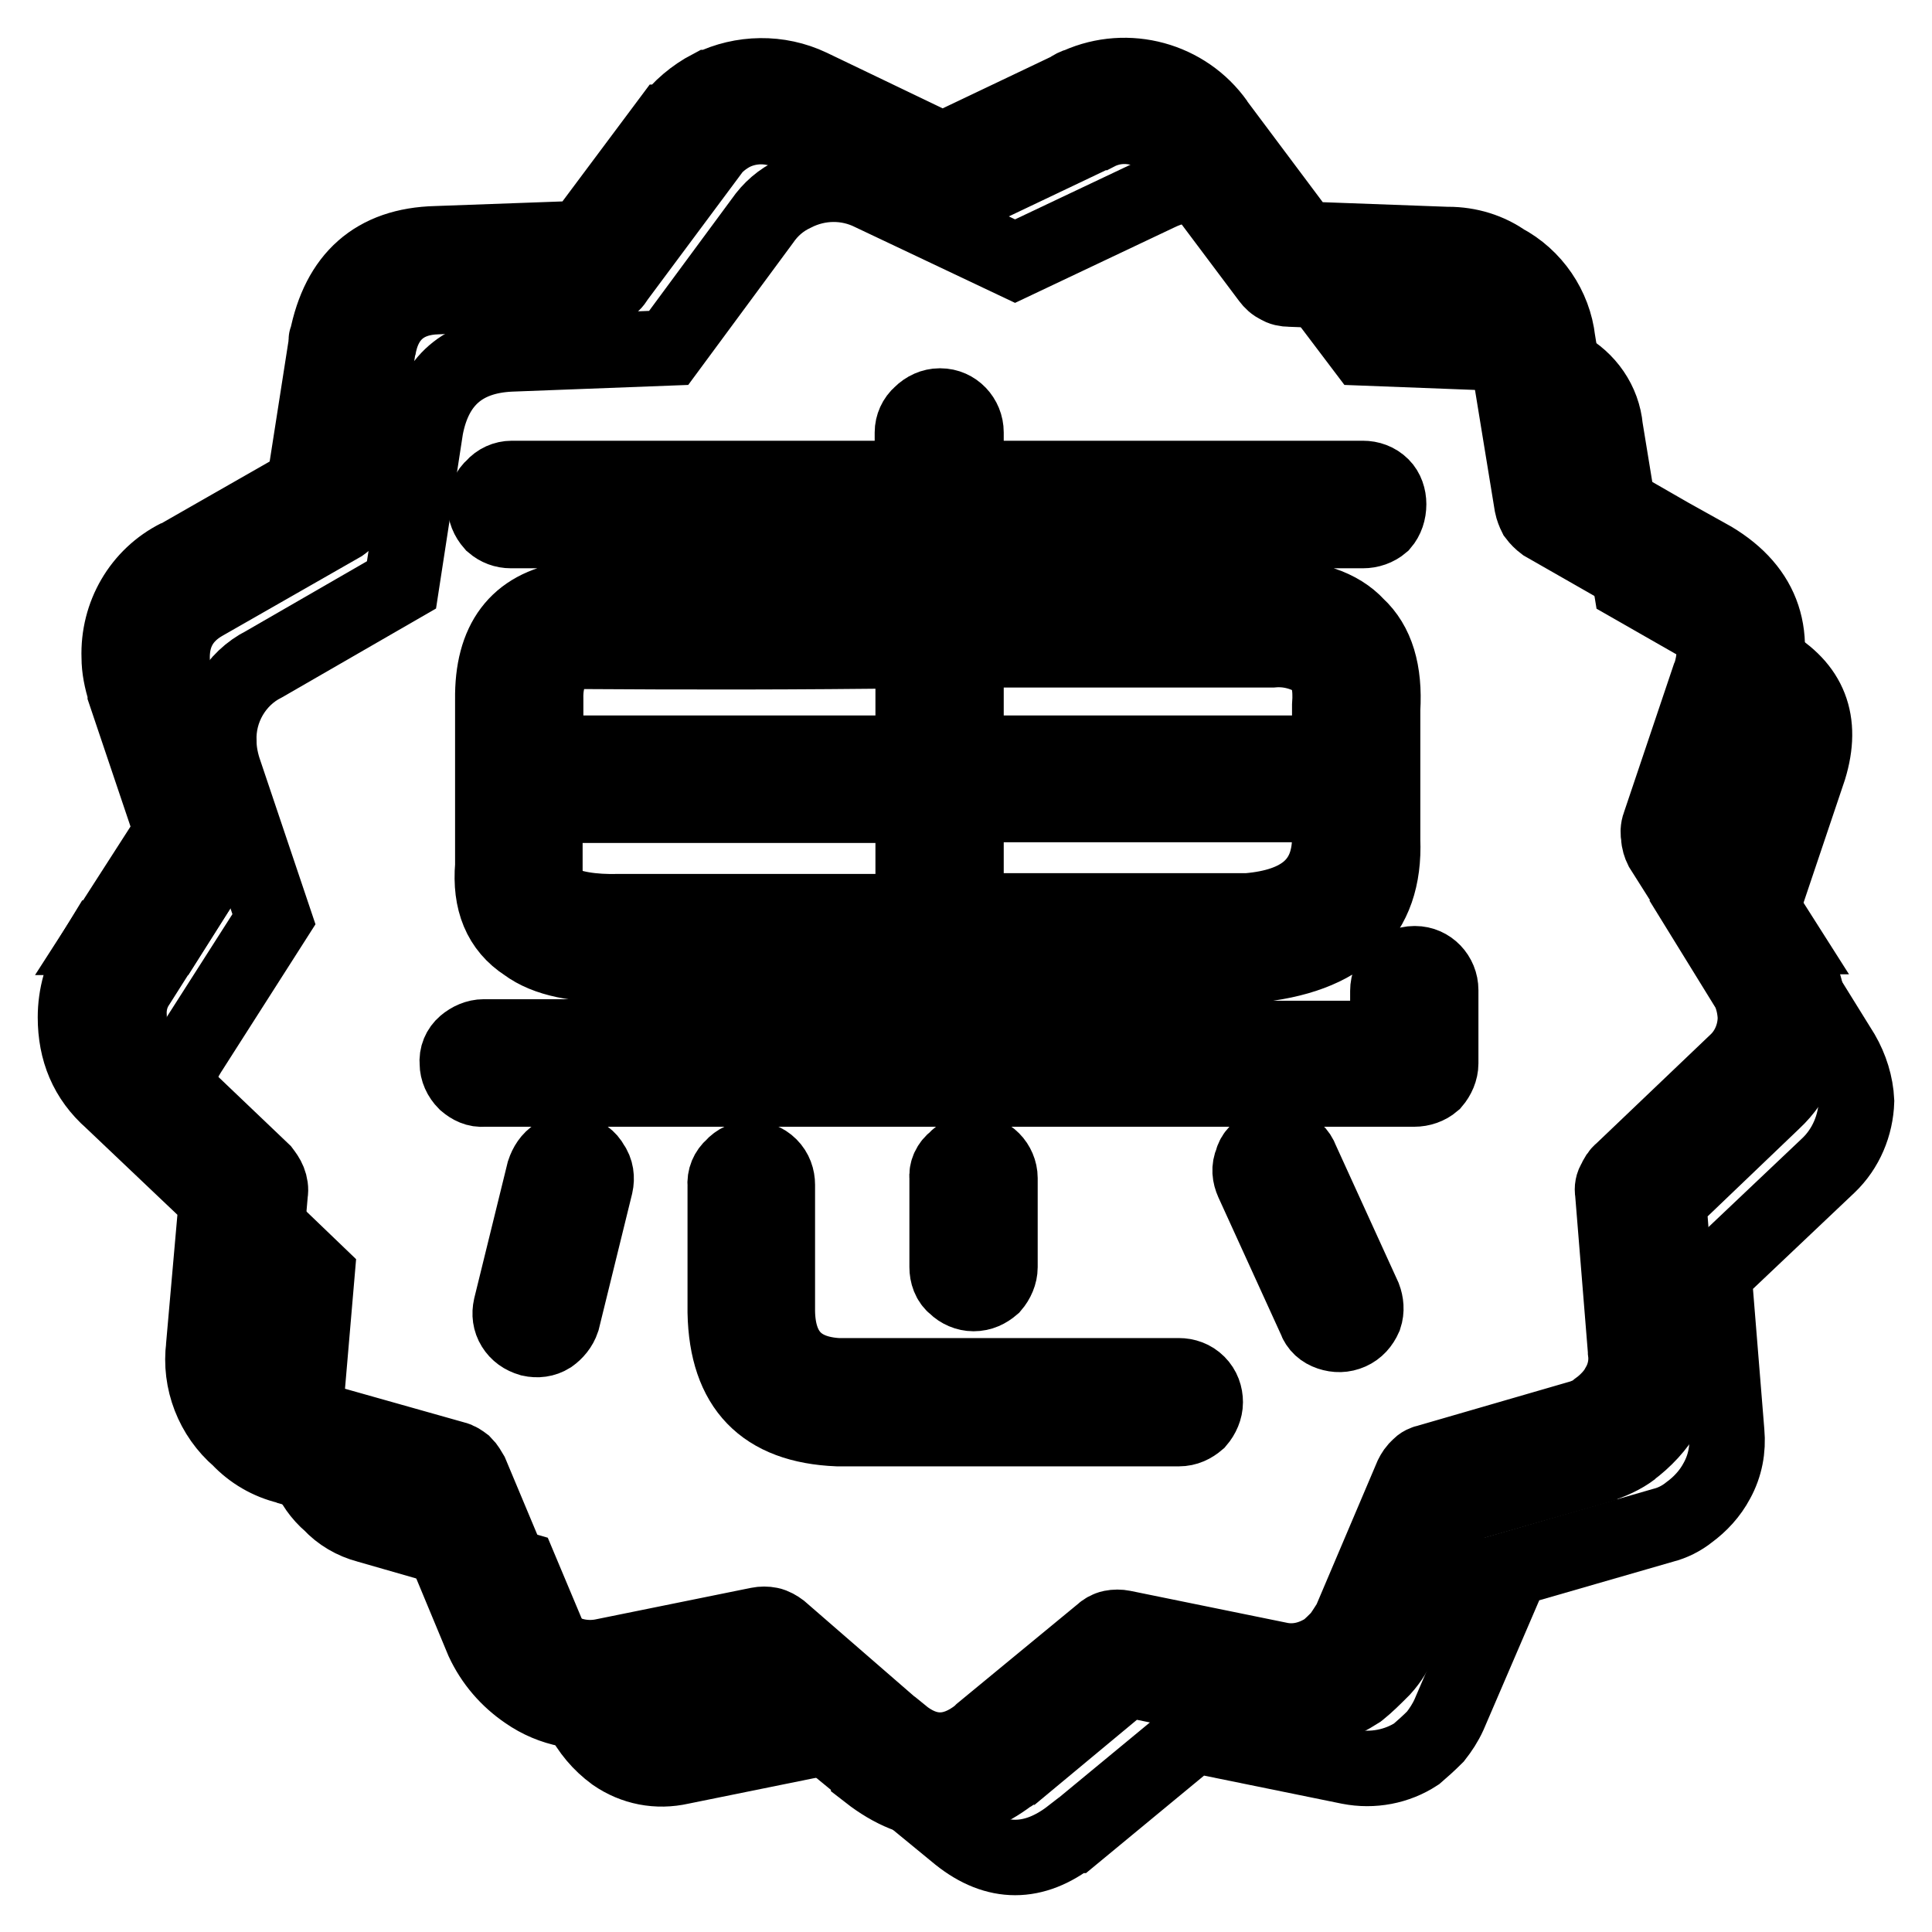
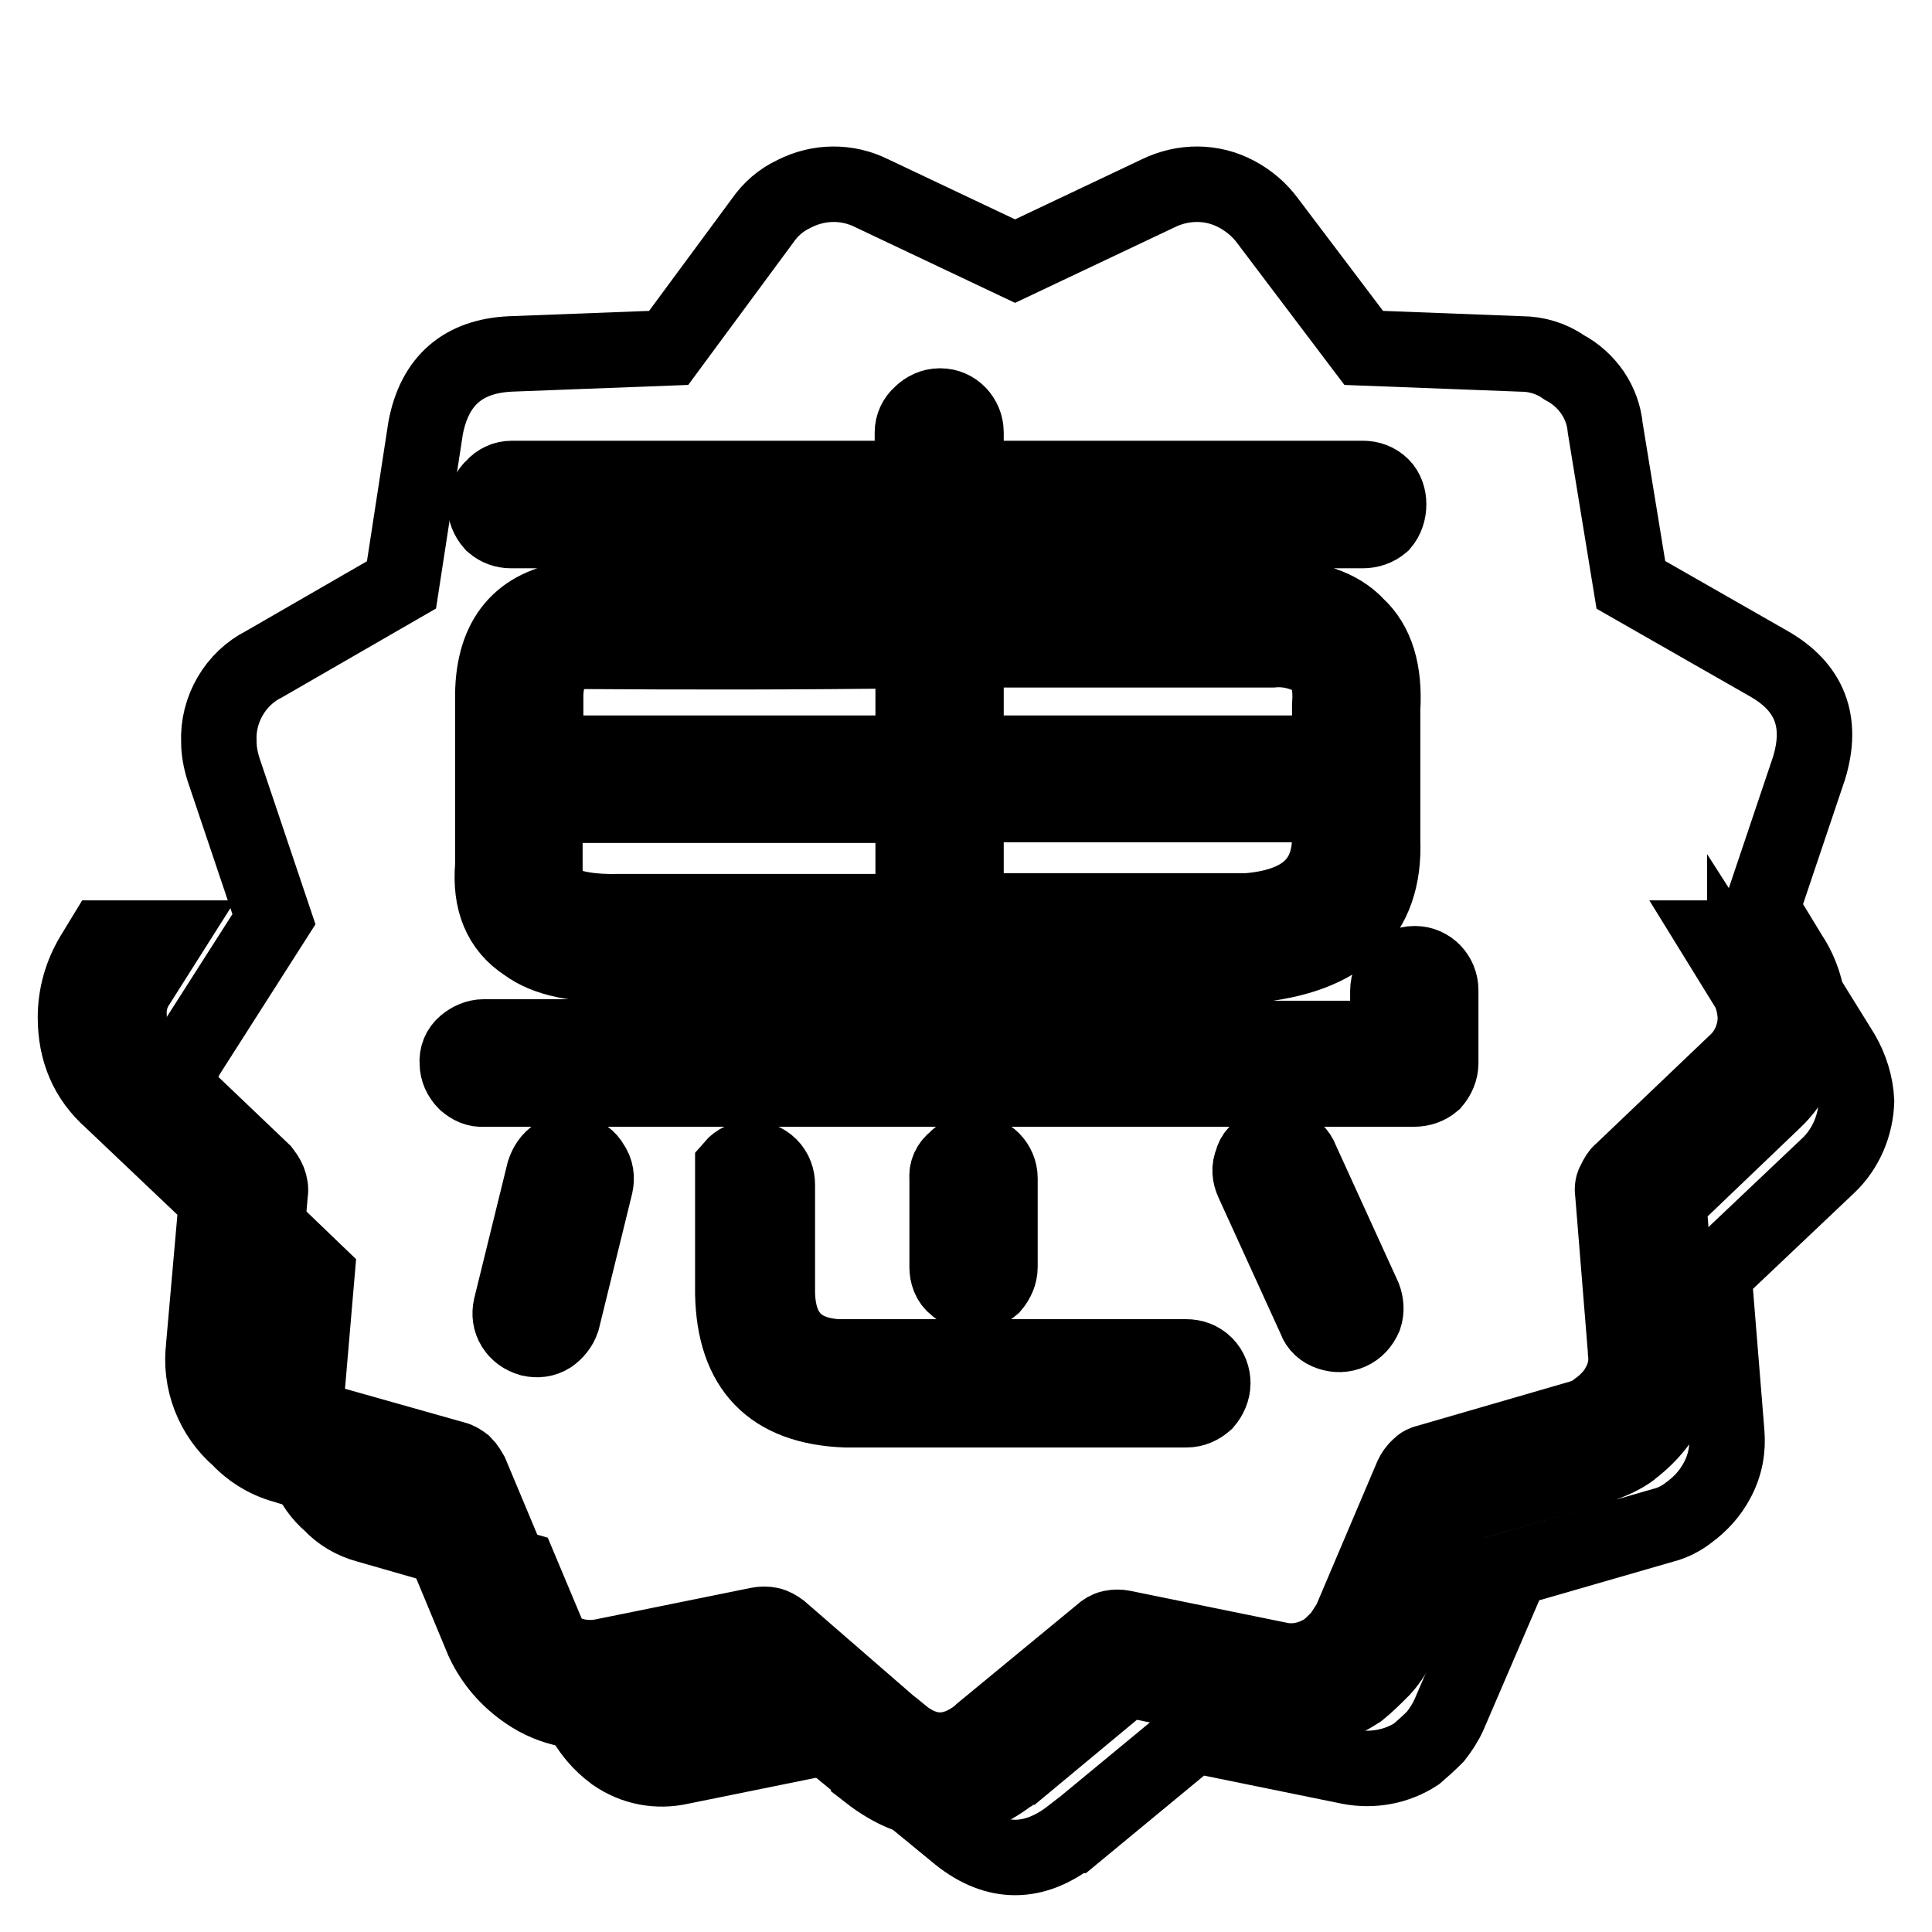
<svg xmlns="http://www.w3.org/2000/svg" version="1.1" x="0px" y="0px" viewBox="0 0 256 256" enable-background="new 0 0 256 256" xml:space="preserve">
  <g>
    <path stroke-width="10" fill-opacity="0" stroke="#000000" d="M56.4,56.7l-3.2,20.8L35,88c-3.8,1.9-6.2,6-6,10.3c0,1.1,0.2,2.3,0.6,3.6l6.7,19.9L25,139.5 c-1.2,1.9-1.8,4.1-1.8,6.3c0,3.4,1.2,6.3,3.7,8.5L42,168.8l-1.8,21c-0.5,3.5,0.9,7.1,3.6,9.4c1.3,1.4,3,2.4,4.9,2.9l20.2,5.8 l8.1,19.3c1.1,2.1,2.5,3.8,4.4,5.2c2.6,1.8,5.7,2.4,8.8,1.7l20.7-4.2l16.2,13.3c4.9,3.9,9.9,3.9,14.9,0h0.1l16.1-13.3l20.6,4.2 c3.1,0.6,6.3,0,8.9-1.7c0.7-0.6,1.6-1.4,2.5-2.3c0.7-0.9,1.3-1.8,1.8-2.9l8.3-19.3l20.1-5.8c1.2-0.3,2.4-0.9,3.4-1.7 c1.5-1.1,2.8-2.5,3.7-4.2c1.1-2,1.5-4.2,1.3-6.4l-1.7-21l15.2-14.4c2.3-2.2,3.6-5.3,3.7-8.5c-0.1-2.2-0.8-4.4-1.9-6.3L233,121.7 l6.7-19.9c1.9-6.2,0.1-10.8-5.4-13.9l-18.2-10.4l-3.4-20.8c-0.3-3.4-2.4-6.4-5.4-8c-1.7-1.2-3.7-1.8-5.7-1.8l-20.9-0.8L168,29.3 c-1.1-1.5-2.5-2.7-4.2-3.6c-3.2-1.7-7-1.7-10.3-0.1l-19,9l-19-9c-3.2-1.6-7-1.6-10.3,0.1c-1.7,0.8-3.1,2-4.2,3.6L88.6,46.1l-21,0.8 C61.4,47.2,57.6,50.4,56.4,56.7z" />
-     <path stroke-width="10" fill-opacity="0" stroke="#000000" d="M206.4,45.1L206.4,45.1c-0.5-4.4-3.2-8.4-7.2-10.5l0.3,0.2c-2.2-1.6-4.9-2.4-7.6-2.4h-0.2l-19-0.7 l-11.6-15.5l0.1,0.1c-4.1-5.8-11.8-7.9-18.3-5c-0.4,0.1-0.8,0.3-1.2,0.6l-16.8,8l-17.5-8.4c-4.2-2-9.1-1.9-13.2,0.1h-0.1 c-2.1,1.1-4,2.7-5.4,4.6h-0.1L77.1,31.6l-19.3,0.7c-8.1,0.2-12.9,4.5-14.5,12.7c-0.1,0-0.1,0,0,0.1l-3,19.2l-16.8,9.6l0.1-0.1 c-5,2.5-8,7.7-7.8,13.3c0,1.5,0.3,2.9,0.8,4.6v0.1l6.2,18.4l-9,14h8.4l7.4-11.7c0.3-0.5,0.4-1,0.5-1.5c0.1-0.5,0-1.1-0.2-1.6 l-6.7-19.9v0.1c-0.3-0.8-0.4-1.7-0.4-2.5c0-3.2,1.4-5.6,4.2-7.2l18.2-10.4c0.4-0.3,0.9-0.6,1.1-1.1c0.3-0.4,0.5-1,0.6-1.5l3.2-20.8 v0.2c0.7-4.5,3.5-6.9,7.9-7L79,38.4c0.5,0,1-0.1,1.5-0.4c0.5-0.2,0.9-0.6,1.1-1l12.5-16.8v-0.1c0.8-1,1.9-1.9,3.1-2.5 c2.3-1.1,5-1.1,7.3,0l-0.1-0.1l19,9.1c0.5,0.2,1,0.4,1.5,0.3c0.5,0,1-0.1,1.5-0.3l18.7-8.9c0.1-0.1,0.2-0.1,0.3-0.1 c3.5-1.8,7.8-0.7,10.2,2.4v0.1l12.6,16.8c0.3,0.4,0.7,0.8,1.2,1c0.4,0.3,1,0.4,1.5,0.4l20.9,0.8h0.1c1.3,0,2.7,0.4,3.7,1.2 c0.1,0.1,0.3,0.1,0.4,0.2c2,1.2,3.3,3.2,3.6,5.5v0.1l3.4,20.8c0.1,0.5,0.3,1,0.5,1.4c0.3,0.4,0.7,0.8,1.1,1.1l18.2,10.4h0.1 c3.8,2.2,5.1,5.4,3.7,9.7v-0.1l-6.7,19.9c-0.2,0.5-0.2,1.1-0.1,1.6c0,0.5,0.2,1.1,0.4,1.5l7.4,11.7h8.3l-8.9-14l6.2-18.4v-0.1 c2.5-7.9,0.2-13.9-7-17.9v0.1l-16.7-9.6L206.4,45.1z" />
    <path stroke-width="10" fill-opacity="0" stroke="#000000" d="M18.3,130.3l3.8-6h-8.4l-1.4,2.3c-1.5,2.5-2.3,5.3-2.3,8.2c0,4.4,1.5,8.1,4.8,11L28.7,159L27,178.3v0.1 c-0.6,4.6,1.2,9.2,4.7,12.2c1.7,1.8,3.9,3.1,6.4,3.7H38l18.6,5.3l7.4,17.8c1.3,2.8,3.3,5.1,5.8,6.8c3.3,2.3,7.4,3.1,11.3,2.2 l19-3.9l15,12.3v0.1c6.3,4.9,12.5,5,18.7,0.3c0.3-0.1,0.4-0.3,0.7-0.4l14.8-12.3l19,3.9c3.9,0.9,7.7,0.2,11.5-2.2 c0.1-0.1,0.2-0.1,0.3-0.2c1-0.8,1.9-1.7,2.9-2.7c0.1-0.1,0.1-0.1,0.2-0.2c1-1.1,1.8-2.4,2.3-3.7l7.6-17.8l18.5-5.3 c0.1-0.1,0.1-0.1,0.2-0.1c1.6-0.5,3.2-1.2,4.5-2.2l-0.3,0.2c1.9-1.4,3.6-3.2,4.8-5.3l0.1-0.1c1.3-2.6,1.9-5.5,1.7-8.3l-1.5-19.3 l13.9-13.3c3-2.8,4.7-6.8,4.7-11v-0.2c-0.1-2.9-0.9-5.7-2.5-8.1l-1.4-2.3h-8.3l3.7,6v-0.1c0.9,1.4,1.3,2.9,1.4,4.5v0.1 c0,2.2-0.9,4.4-2.5,5.9l-15.2,14.5c-0.4,0.3-0.7,0.8-0.9,1.3c-0.3,0.4-0.4,1-0.3,1.5l1.7,21v0.1c0.2,1.5-0.1,3.1-0.9,4.5v0.1 c-0.7,1.1-1.6,2.1-2.7,2.9c-0.1,0.1-0.1,0.2-0.2,0.3c-0.7,0.4-1.4,0.7-2.2,1h-0.1l-20,5.8c-0.5,0.1-1,0.3-1.3,0.7 c-0.4,0.3-0.7,0.8-0.9,1.2l-8.2,19.3c-0.4,0.6-0.8,1.3-1.4,2.1c-0.5,0.5-1.1,1.1-1.7,1.6c-2,1.3-4.2,1.8-6.4,1.3l-20.6-4.2 c-0.5-0.1-1-0.1-1.5,0c-0.5,0.1-1,0.4-1.3,0.7l-15.9,13.1l-0.3,0.3c-3.5,2.8-7,2.8-10.4,0h-0.1L103.4,216c-0.4-0.3-0.9-0.6-1.4-0.7 c-0.5-0.1-1-0.1-1.5,0l-20.7,4.2c-2.1,0.4-4.4,0-6.2-1.2l0.2,0.1c-1.4-1.1-2.6-2.4-3.4-4l-8-19.1c-0.3-0.5-0.5-0.9-0.9-1.3 c-0.4-0.3-0.8-0.6-1.3-0.7L40,187.6h-0.1c-1.3-0.3-2.4-1-3.3-1.9c-0.1-0.1-0.1-0.1-0.1-0.1c-1.9-1.6-2.8-4-2.5-6.4V179l1.8-20.9 c0.1-0.5,0-1.1-0.2-1.6c-0.2-0.5-0.5-0.9-0.8-1.3l-15.2-14.5c-1.6-1.6-2.5-3.7-2.5-6C17,133.1,17.4,131.6,18.3,130.3L18.3,130.3 L18.3,130.3z" />
    <path stroke-width="10" fill-opacity="0" stroke="#000000" d="M65.3,69.4c0.7,0.6,1.5,0.9,2.4,0.9H121v8.9c-15.1,0.2-30.1,0.2-44.9,0.1c-0.3,0-0.5,0-0.7,0.1 c-6.9,1.1-10.2,5.6-10.1,13.3v22c-0.4,4.7,1,8.2,4.4,10.4c2.7,2,6.8,2.8,12.5,2.7H121v9.6H64.1c-0.9,0-1.8,0.4-2.5,1 c-0.7,0.6-1.1,1.5-1,2.5c0,0.9,0.4,1.8,1.1,2.5c0.7,0.6,1.5,1,2.4,0.9h123.3c0.9,0,1.8-0.3,2.5-0.9c0.6-0.7,1-1.6,1-2.5v-9.7 c0-1.9-1.5-3.5-3.4-3.5c0,0-0.1,0-0.1,0c-0.9,0-1.8,0.4-2.4,1.1c-0.7,0.6-1.1,1.5-1.1,2.5v6.3H128v-9.7h37.9 c11.9-1.1,17.7-6.6,17.3-16.6V94c0.3-5-0.8-8.7-3.4-11.1c-2.3-2.5-6.1-3.8-11.2-3.7H128v-8.9h52.6c0.9,0,1.8-0.3,2.5-0.9 c0.6-0.7,0.9-1.6,0.9-2.6c0-0.9-0.3-1.8-0.9-2.4c-0.7-0.7-1.6-1-2.5-1H128v-6.1c0-1.9-1.5-3.5-3.4-3.5c0,0-0.1,0-0.1,0 c-0.9,0-1.8,0.4-2.5,1.1c-0.7,0.6-1.1,1.5-1.1,2.4v6.1H67.8c-0.9,0-1.8,0.4-2.4,1.1c-0.7,0.6-1.1,1.5-1.1,2.4 C64.3,67.8,64.6,68.6,65.3,69.4L65.3,69.4z M176.2,93.7v6.1H128V86.1h40.6c2.2-0.2,4.4,0.4,6.3,1.7c1.1,1.3,1.5,3.1,1.3,5.7V93.7 L176.2,93.7z M176.2,106.7v4.5c-0.1,5.8-3.7,8.9-10.9,9.5H128v-14.1H176.2L176.2,106.7z M121,86.2v13.6H72.3v-7.1 c-0.1-3.6,1.3-5.7,4.2-6.4C91.2,86.4,106,86.4,121,86.2z M121,106.7v14.1H82.1c-3.7,0.1-6.5-0.4-8.4-1.4c-1.1-0.9-1.5-2.3-1.5-4.2 v-8.5H121z M165.9,153.9c-0.4,0.9-0.3,1.8,0.1,2.7l8.3,18.2c0.3,0.9,1,1.5,1.9,1.8c0.9,0.3,1.8,0.3,2.7-0.1c0.9-0.4,1.5-1.1,1.9-2 c0.3-0.9,0.2-1.8-0.1-2.6l-8.3-18.2c-0.3-0.9-1.1-1.6-2-1.9c-0.8-0.3-1.8-0.3-2.6,0.1C166.8,152.3,166.1,153,165.9,153.9 L165.9,153.9z M125.5,156.1v11.8c0,0.9,0.3,1.9,1.1,2.5c0.6,0.6,1.5,1,2.4,1c1,0,1.8-0.4,2.5-1c0.6-0.7,1-1.6,1-2.5v-11.8 c0-0.9-0.4-1.8-1-2.4c-0.7-0.7-1.6-1.1-2.5-1.1c-0.9,0-1.8,0.4-2.4,1.1C125.8,154.3,125.4,155.2,125.5,156.1z" />
-     <path stroke-width="10" fill-opacity="0" stroke="#000000" d="M97.1,154.6c-0.7,0.6-1.1,1.5-1,2.5v16.8c0.2,9.9,5.1,15,14.9,15.4h45.2c1,0,1.8-0.4,2.5-1 c0.6-0.7,1-1.6,1-2.5c0-0.9-0.3-1.8-1-2.5c-0.7-0.7-1.6-1-2.5-1H111c-5.2-0.3-7.9-3.1-8-8.5V157c0-0.9-0.3-1.8-1-2.5 c-0.7-0.7-1.6-1-2.5-1C98.6,153.5,97.7,153.9,97.1,154.6z M76.4,152.7c-0.9-0.2-1.9-0.1-2.7,0.4c-0.8,0.5-1.3,1.3-1.6,2.2 l-4.4,17.9c-0.2,0.9-0.1,1.8,0.4,2.6c0.5,0.8,1.2,1.3,2.2,1.6c0.9,0.2,1.8,0.1,2.6-0.4c0.7-0.5,1.3-1.2,1.6-2.1l4.4-17.9 c0.2-0.9,0.1-1.9-0.5-2.7C78,153.5,77.2,153,76.4,152.7z" />
+     <path stroke-width="10" fill-opacity="0" stroke="#000000" d="M97.1,154.6v16.8c0.2,9.9,5.1,15,14.9,15.4h45.2c1,0,1.8-0.4,2.5-1 c0.6-0.7,1-1.6,1-2.5c0-0.9-0.3-1.8-1-2.5c-0.7-0.7-1.6-1-2.5-1H111c-5.2-0.3-7.9-3.1-8-8.5V157c0-0.9-0.3-1.8-1-2.5 c-0.7-0.7-1.6-1-2.5-1C98.6,153.5,97.7,153.9,97.1,154.6z M76.4,152.7c-0.9-0.2-1.9-0.1-2.7,0.4c-0.8,0.5-1.3,1.3-1.6,2.2 l-4.4,17.9c-0.2,0.9-0.1,1.8,0.4,2.6c0.5,0.8,1.2,1.3,2.2,1.6c0.9,0.2,1.8,0.1,2.6-0.4c0.7-0.5,1.3-1.2,1.6-2.1l4.4-17.9 c0.2-0.9,0.1-1.9-0.5-2.7C78,153.5,77.2,153,76.4,152.7z" />
  </g>
</svg>